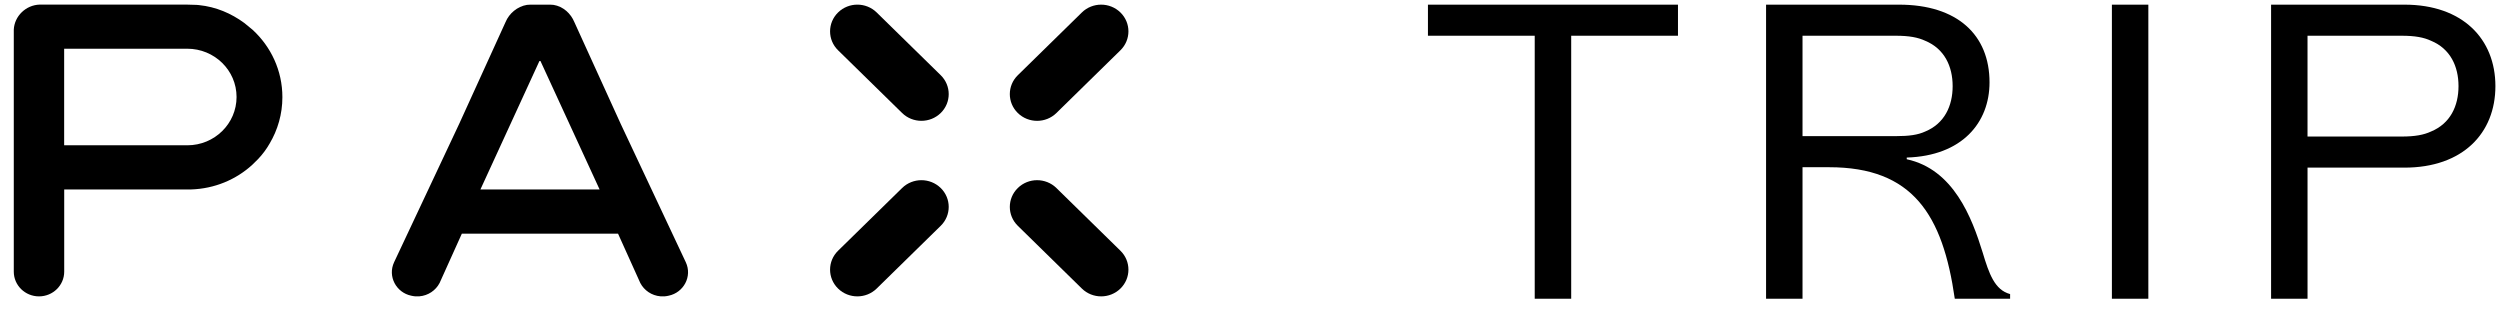
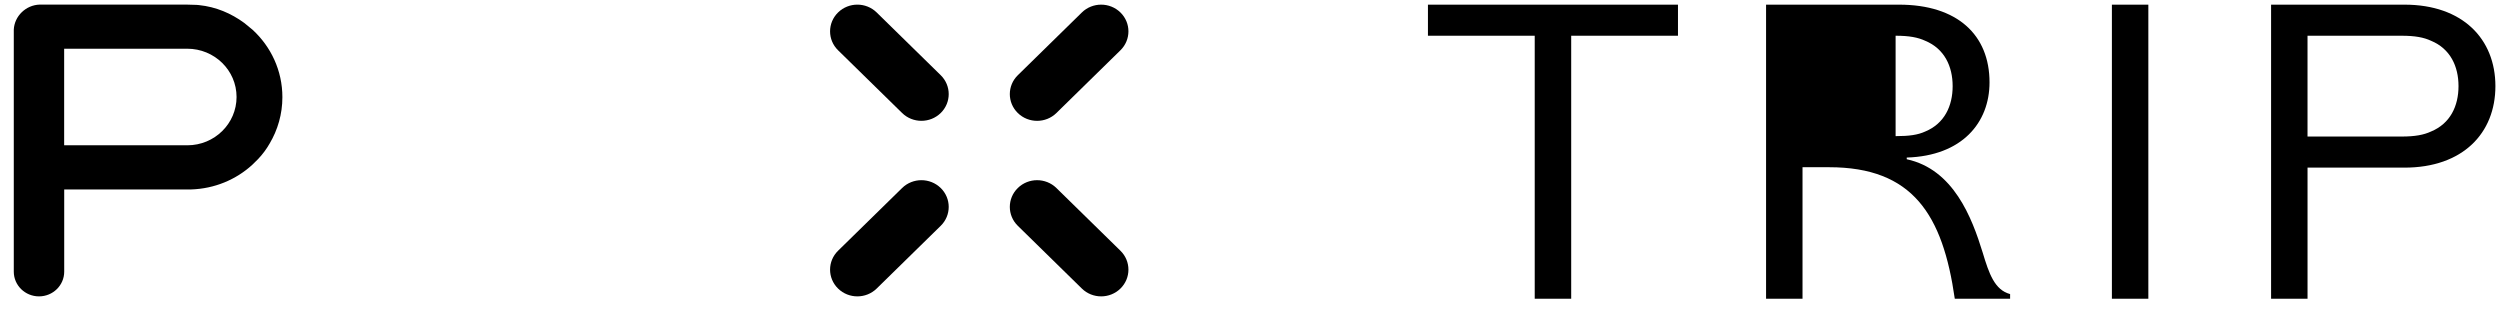
<svg xmlns="http://www.w3.org/2000/svg" width="136" height="17" viewBox="0 0 136 17" fill="none">
  <g clip-path="url(#clip0_13004_4441)">
    <path fill-rule="evenodd" clip-rule="evenodd" d="M13.742 1.621C13.737 1.617 13.295 1.254 13.289 1.249C12.575 0.727 11.755 0.373 10.825 0.277C10.803 0.275 10.718 0.268 10.697 0.266C10.648 0.262 10.17 0.249 10.139 0.25H2.158C1.405 0.274 0.784 0.878 0.75 1.613C0.75 1.645 0.75 14.779 0.75 14.779C0.75 15.521 1.364 16.123 2.122 16.123C2.88 16.123 3.493 15.521 3.493 14.779V10.306C3.493 10.306 10.388 10.306 10.396 10.306C11.678 10.266 12.84 9.769 13.718 8.971C13.759 8.934 14.029 8.665 14.036 8.657C14.28 8.401 14.492 8.118 14.668 7.809C15.109 7.067 15.362 6.205 15.362 5.285C15.362 3.84 14.739 2.538 13.742 1.621V1.621ZM10.191 7.904H3.49V2.65C3.49 2.65 10.173 2.65 10.187 2.65C11.668 2.65 12.869 3.824 12.869 5.275C12.869 6.726 11.672 7.904 10.191 7.904H10.191Z" fill="black" />
-     <path d="M37.306 14.263L33.764 6.733L31.245 1.203C31.052 0.733 30.635 0.349 30.111 0.265C30.054 0.256 29.934 0.254 29.934 0.254H28.842C28.842 0.254 28.724 0.256 28.667 0.265C28.143 0.35 27.695 0.733 27.501 1.203L24.982 6.733L21.44 14.263C21.075 15.041 21.559 15.916 22.367 16.085C22.437 16.102 22.509 16.113 22.582 16.12H22.814C23.295 16.08 23.703 15.797 23.913 15.397L25.125 12.71H33.621L34.833 15.397C35.042 15.797 35.451 16.08 35.931 16.12H36.164C36.237 16.113 36.309 16.102 36.379 16.085C37.187 15.916 37.672 15.04 37.306 14.263H37.306ZM29.345 3.319H29.401L32.618 10.306H26.135L29.345 3.319Z" fill="black" />
    <path fill-rule="evenodd" clip-rule="evenodd" d="M47.691 0.678C47.111 0.11 46.171 0.11 45.591 0.678C45.011 1.247 45.011 2.167 45.591 2.735L49.075 6.147C49.655 6.715 50.595 6.715 51.175 6.147C51.755 5.579 51.755 4.659 51.175 4.091L47.691 0.678Z" fill="black" />
    <path fill-rule="evenodd" clip-rule="evenodd" d="M57.468 10.228C56.888 9.66 55.948 9.66 55.369 10.228C54.789 10.796 54.789 11.716 55.369 12.284L58.853 15.697C59.433 16.265 60.373 16.265 60.952 15.697C61.532 15.129 61.532 14.208 60.952 13.64L57.468 10.228Z" fill="black" />
    <path fill-rule="evenodd" clip-rule="evenodd" d="M55.369 6.148C55.949 6.716 56.889 6.716 57.468 6.148L60.952 2.735C61.532 2.167 61.532 1.247 60.952 0.679C60.372 0.111 59.432 0.111 58.853 0.679L55.369 4.092C54.789 4.66 54.789 5.58 55.369 6.148Z" fill="black" />
    <path fill-rule="evenodd" clip-rule="evenodd" d="M51.175 10.228C50.595 9.66 49.655 9.66 49.075 10.228L45.591 13.64C45.011 14.209 45.011 15.129 45.591 15.697C46.171 16.265 47.111 16.265 47.691 15.697L51.175 12.284C51.755 11.716 51.755 10.795 51.175 10.228Z" fill="black" />
    <path d="M83.489 1.944H77.68V0.253H91.282V1.944H85.473V16.25H83.489V1.944Z" fill="black" />
-     <path d="M106.34 16.25C105.687 11.679 104.054 9.097 99.504 9.097H98.057V16.25H96.074V0.253H103.307C106.48 0.253 108.23 1.898 108.23 4.48C108.23 6.674 106.737 8.479 103.727 8.571V8.663C106.27 9.211 107.273 11.839 107.857 13.736C108.207 14.901 108.51 15.77 109.35 15.998V16.25H106.34V16.25ZM103.121 7.406C103.867 7.406 104.334 7.337 104.731 7.155C105.781 6.721 106.224 5.761 106.224 4.687C106.224 3.613 105.781 2.653 104.731 2.218C104.334 2.035 103.867 1.944 103.121 1.944H98.057V7.406H103.121Z" fill="black" />
+     <path d="M106.34 16.25C105.687 11.679 104.054 9.097 99.504 9.097H98.057V16.25H96.074V0.253H103.307C106.48 0.253 108.23 1.898 108.23 4.48C108.23 6.674 106.737 8.479 103.727 8.571V8.663C106.27 9.211 107.273 11.839 107.857 13.736C108.207 14.901 108.51 15.77 109.35 15.998V16.25H106.34V16.25ZM103.121 7.406C103.867 7.406 104.334 7.337 104.731 7.155C105.781 6.721 106.224 5.761 106.224 4.687C106.224 3.613 105.781 2.653 104.731 2.218C104.334 2.035 103.867 1.944 103.121 1.944H98.057H103.121Z" fill="black" />
    <path d="M114.887 0.253H116.87V16.25H114.887V0.253Z" fill="black" />
    <path d="M123.547 0.253H130.803C133.976 0.253 135.75 2.126 135.75 4.686C135.75 7.246 133.976 9.119 130.803 9.119H125.53V16.25H123.547V0.253ZM130.639 7.428C131.386 7.428 131.853 7.337 132.249 7.154C133.299 6.72 133.743 5.76 133.743 4.686C133.743 3.612 133.299 2.652 132.249 2.218C131.853 2.035 131.386 1.944 130.639 1.944H125.529V7.428H130.639Z" fill="black" />
  </g>
  <defs>
    <clipPath id="clip0_13004_4441">
      <rect width="135" height="16" fill="white" transform="translate(0.75 0.25)" />
    </clipPath>
  </defs>
</svg>